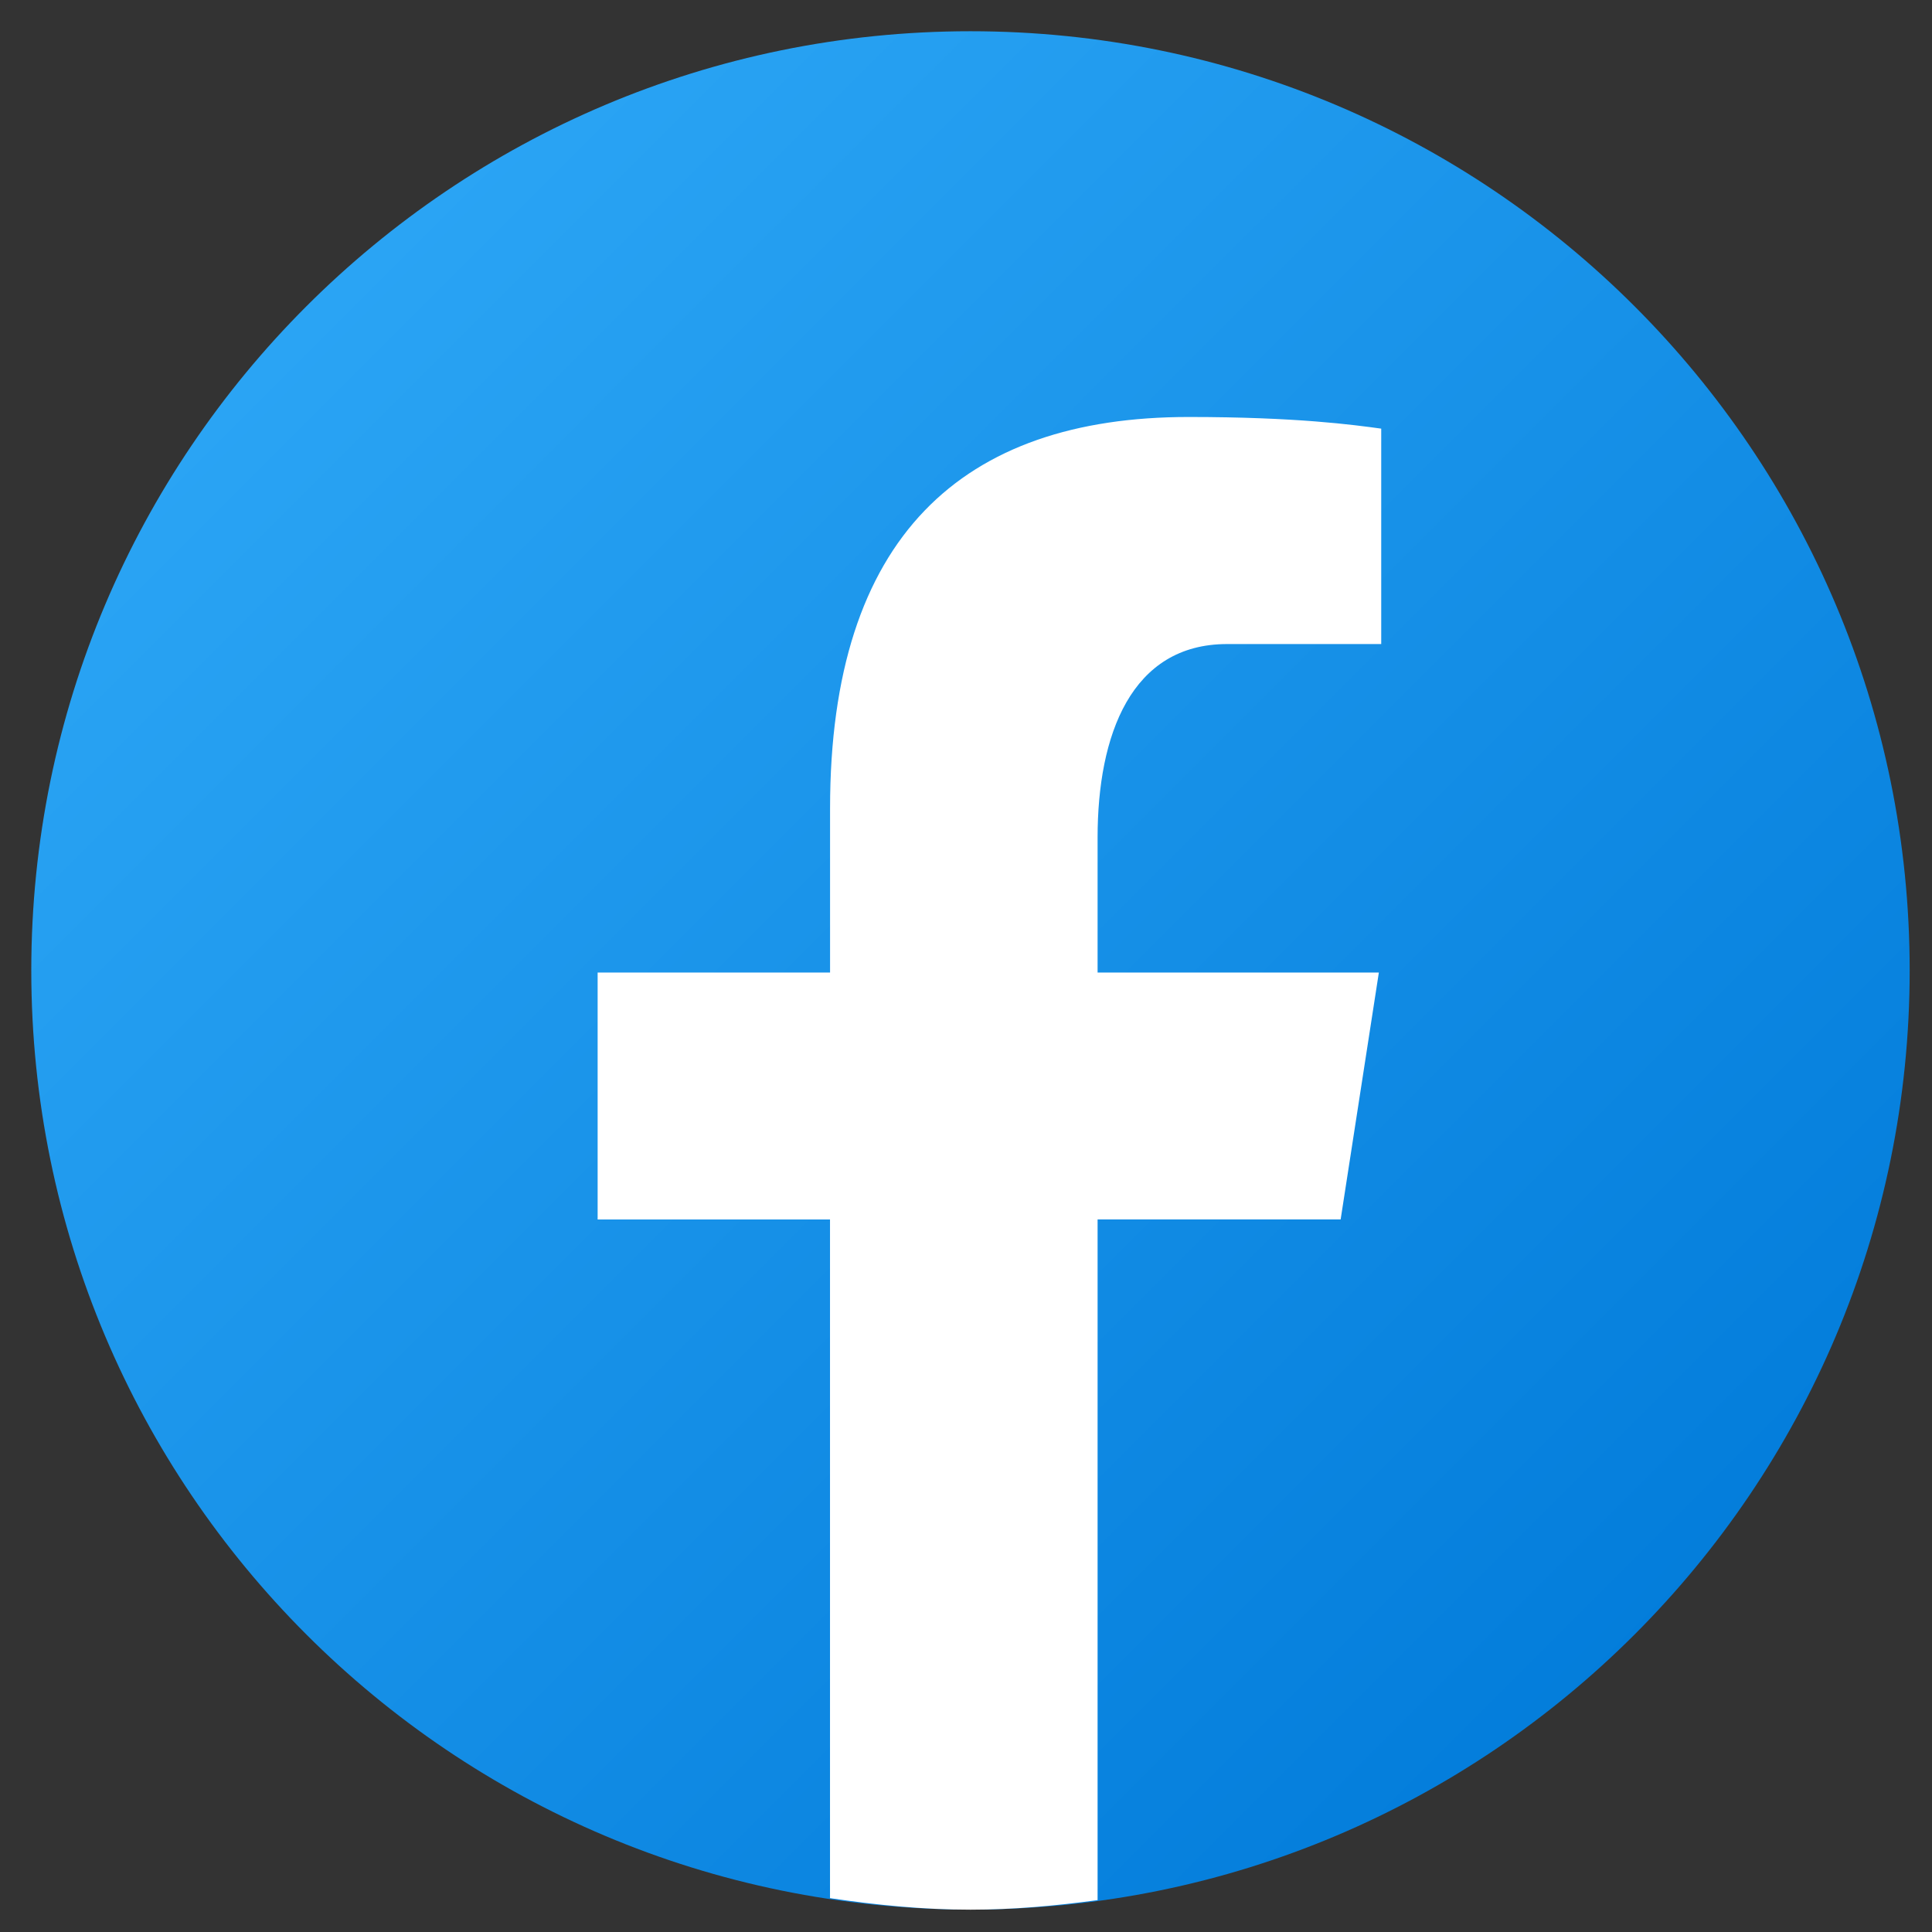
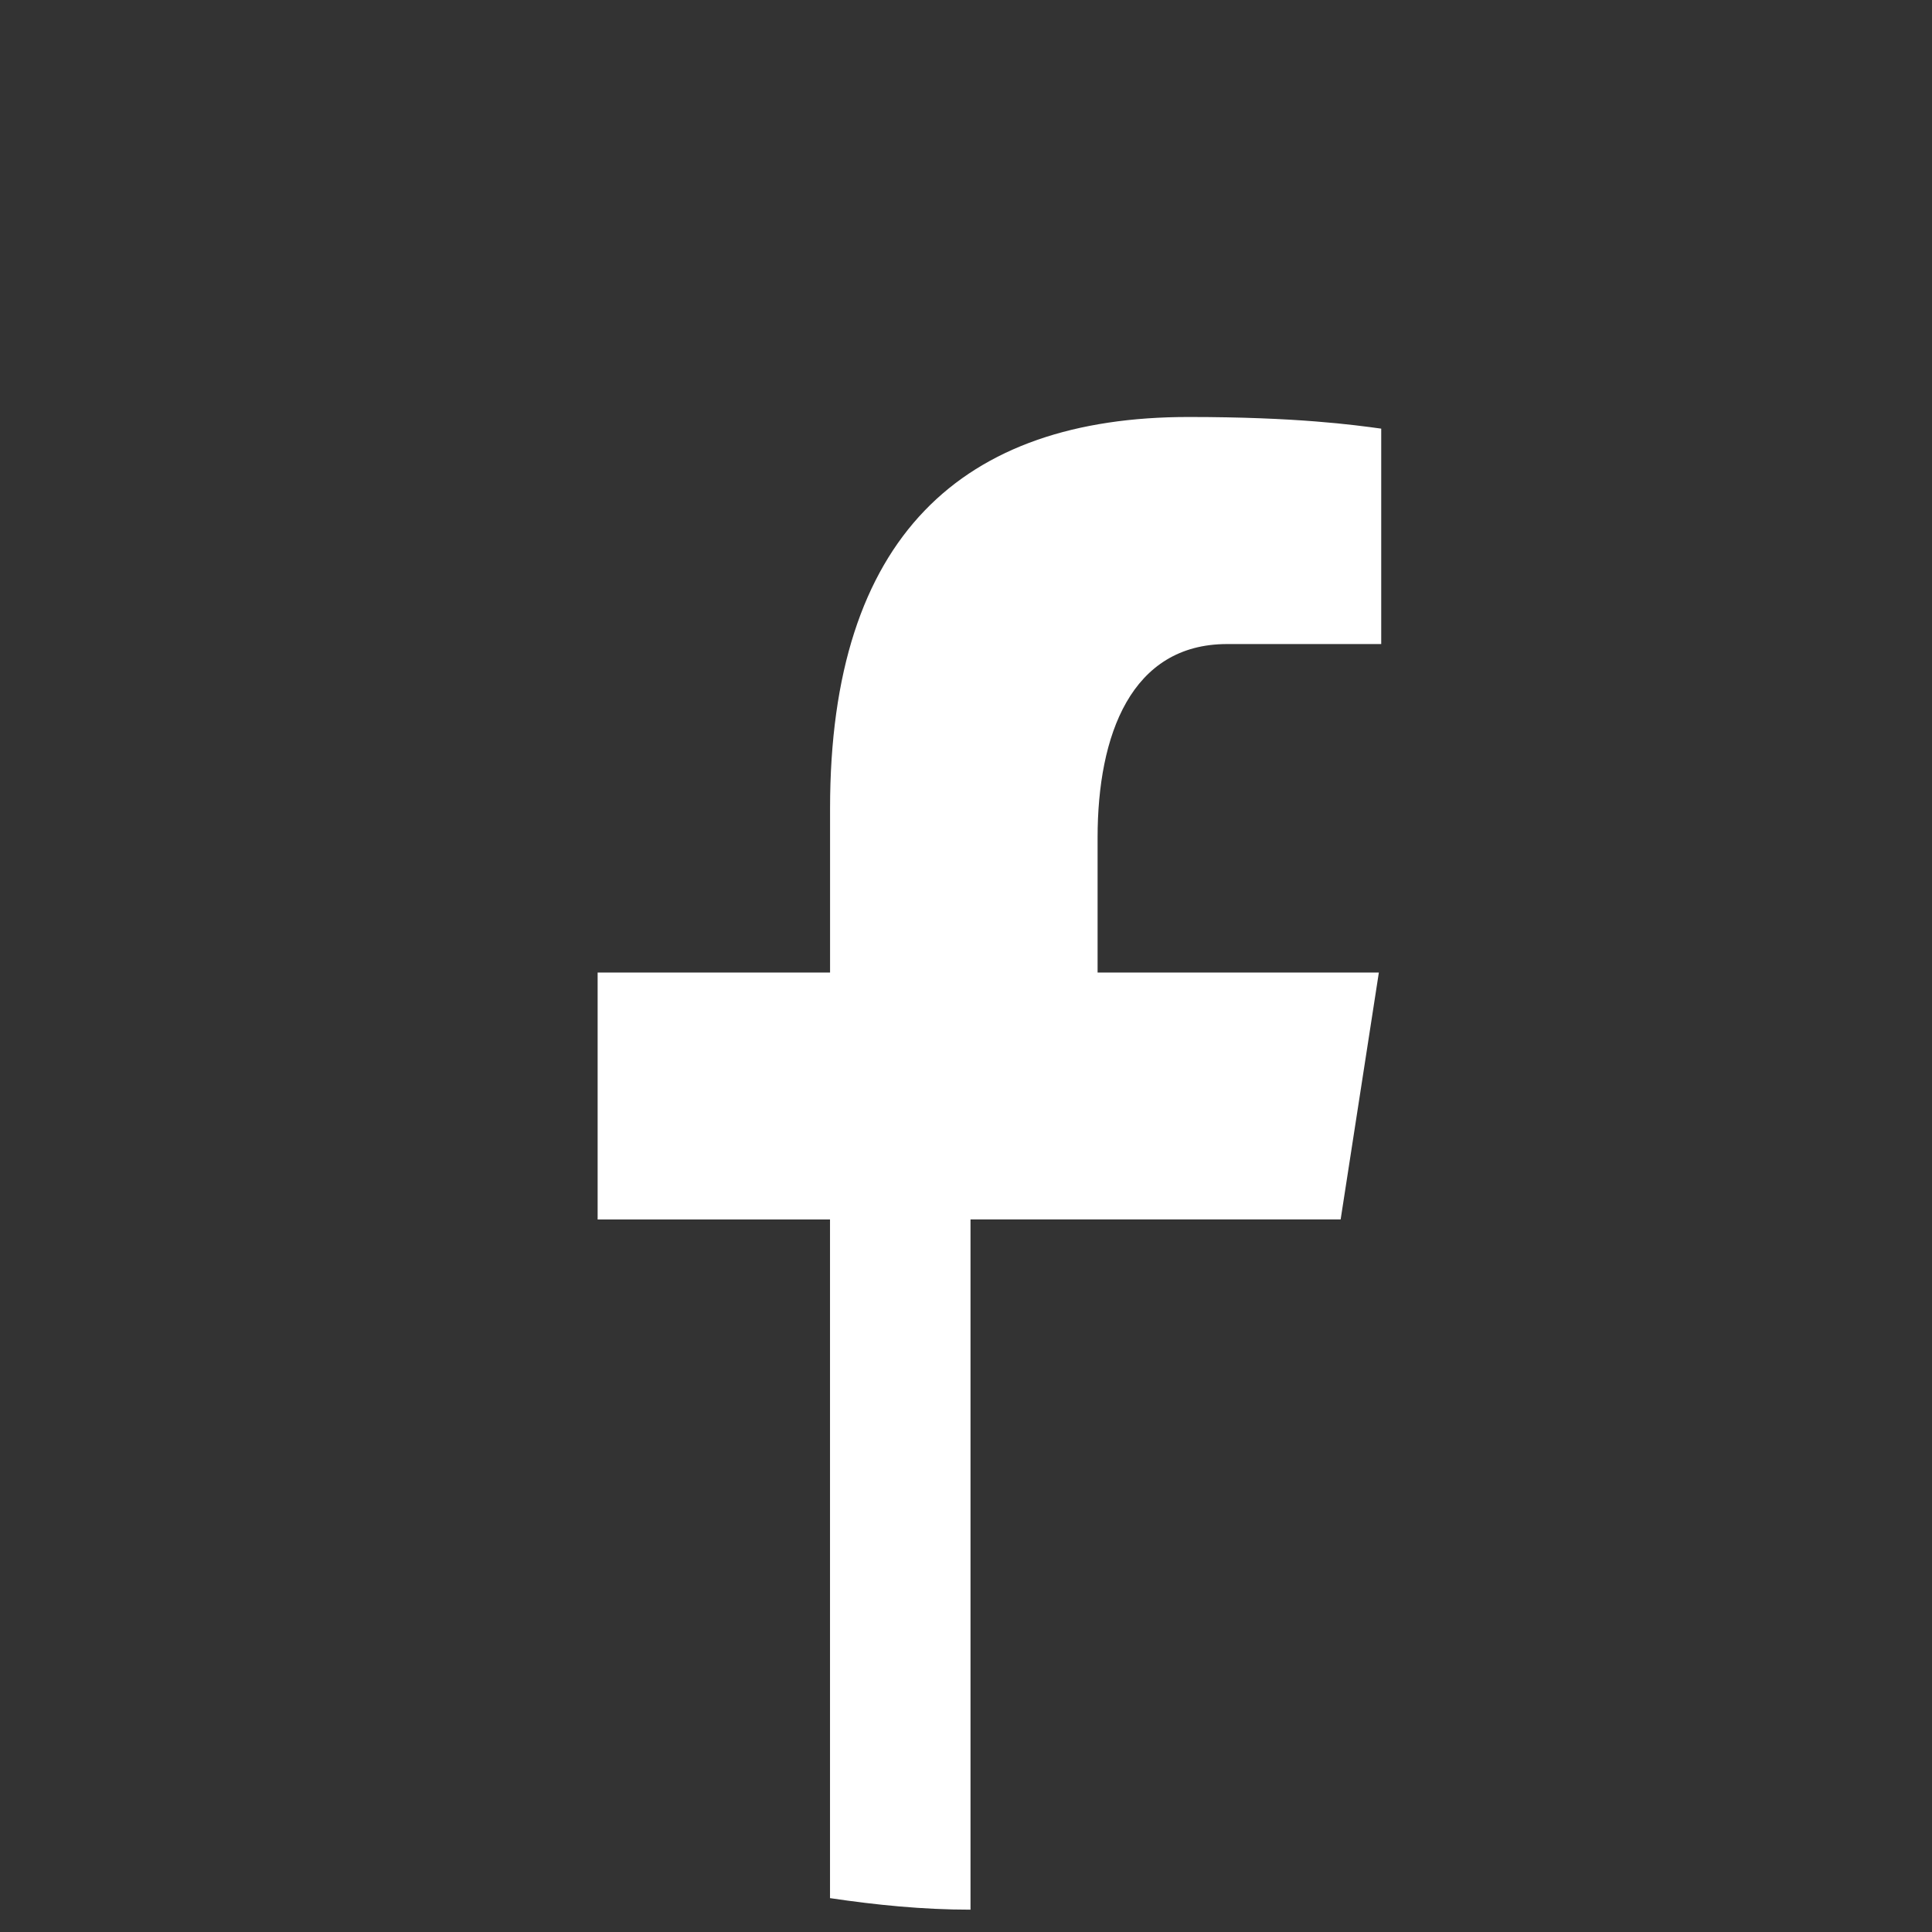
<svg xmlns="http://www.w3.org/2000/svg" width="36" height="36" viewBox="0 0 36 36" fill="none">
  <rect x="0" y="0" width="36" height="36" fill="#333333" stroke="none" />
-   <path d="M18.084 0.582C8.418 0.582 0.583 8.417 0.583 18.082C0.583 27.747 8.418 35.582 18.084 35.582C27.749 35.582 35.584 27.747 35.584 18.082C35.584 8.417 27.749 0.582 18.084 0.582Z" fill="url(#paint0_linear_1183_3645)" />
-   <path d="M20.452 22.722H24.981L25.693 18.122H20.452V15.607C20.452 13.696 21.077 12.001 22.865 12.001H25.737V7.987C25.233 7.918 24.165 7.77 22.148 7.77C17.936 7.77 15.467 9.994 15.467 15.062V18.122H11.136V22.723H15.466V35.369C16.323 35.496 17.192 35.584 18.084 35.584C18.89 35.584 19.676 35.511 20.452 35.406V22.722Z" fill="white" />
+   <path d="M20.452 22.722H24.981L25.693 18.122H20.452V15.607C20.452 13.696 21.077 12.001 22.865 12.001H25.737V7.987C25.233 7.918 24.165 7.77 22.148 7.77C17.936 7.77 15.467 9.994 15.467 15.062V18.122H11.136V22.723H15.466V35.369C16.323 35.496 17.192 35.584 18.084 35.584V22.722Z" fill="white" />
  <defs>
    <linearGradient id="paint0_linear_1183_3645" x1="5.827" y1="5.826" x2="32.622" y2="32.62" gradientUnits="userSpaceOnUse">
      <stop stop-color="#2AA4F4" />
      <stop offset="1" stop-color="#007AD9" />
    </linearGradient>
  </defs>
</svg>